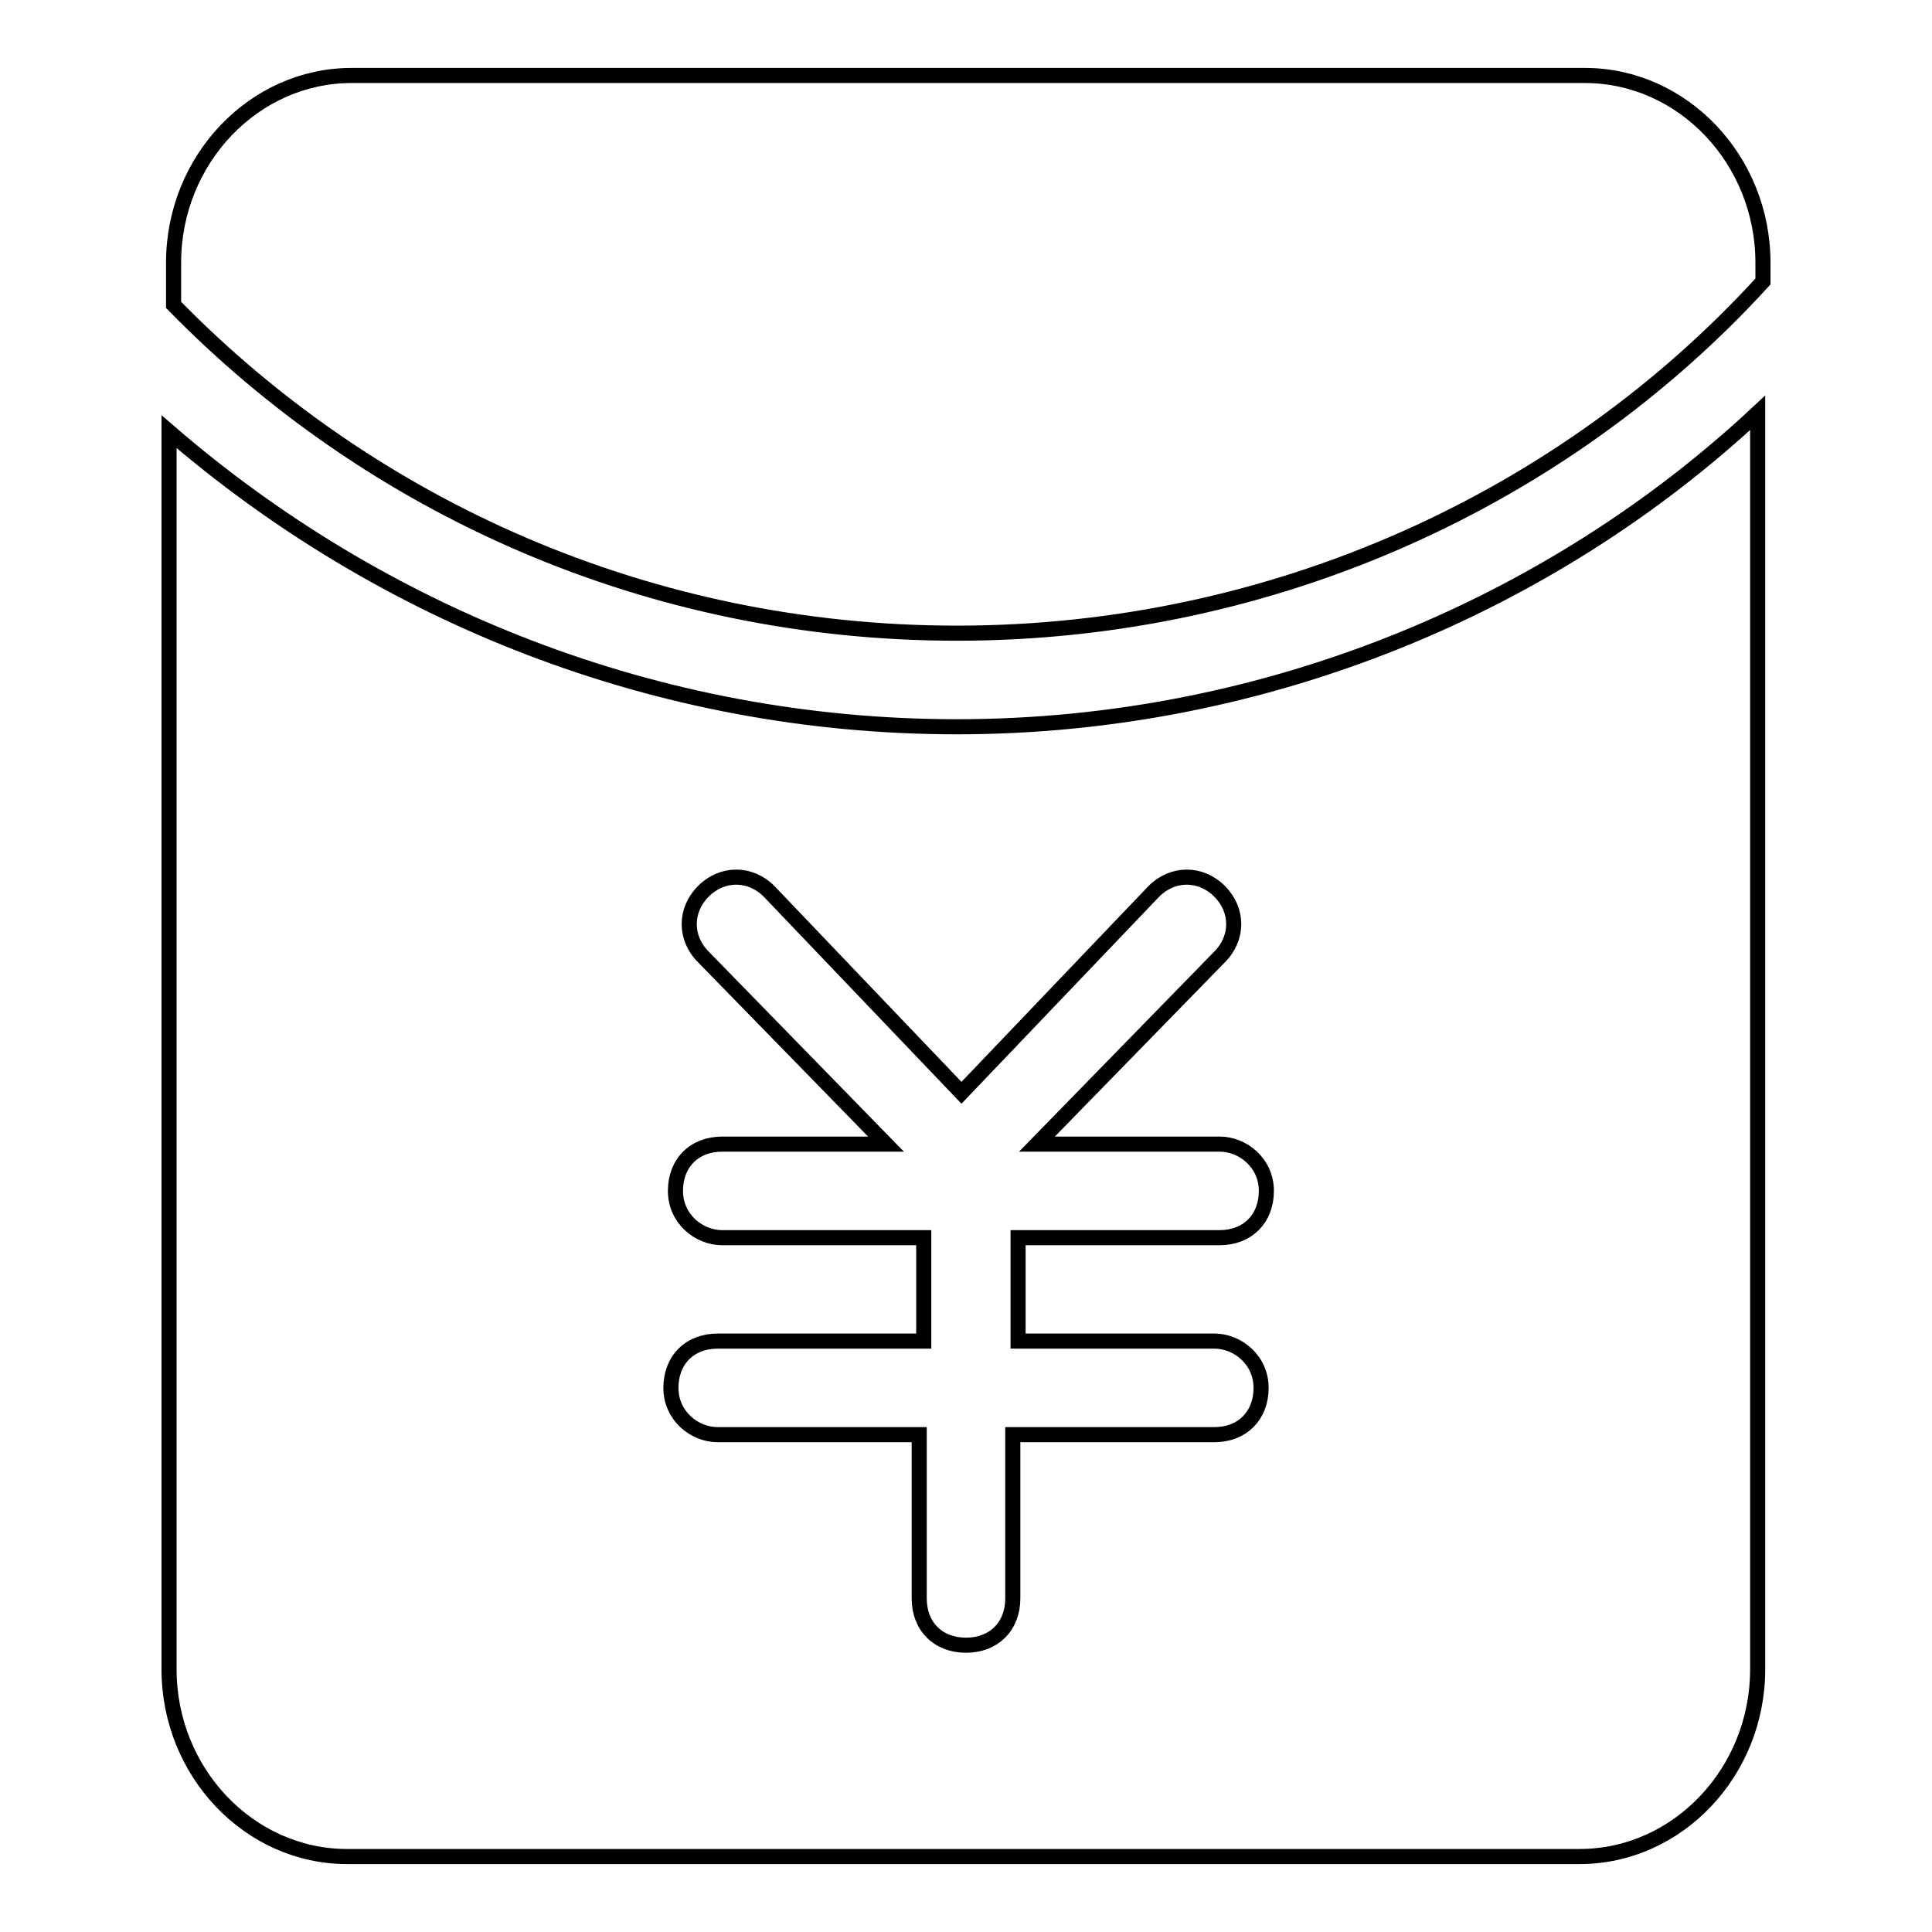
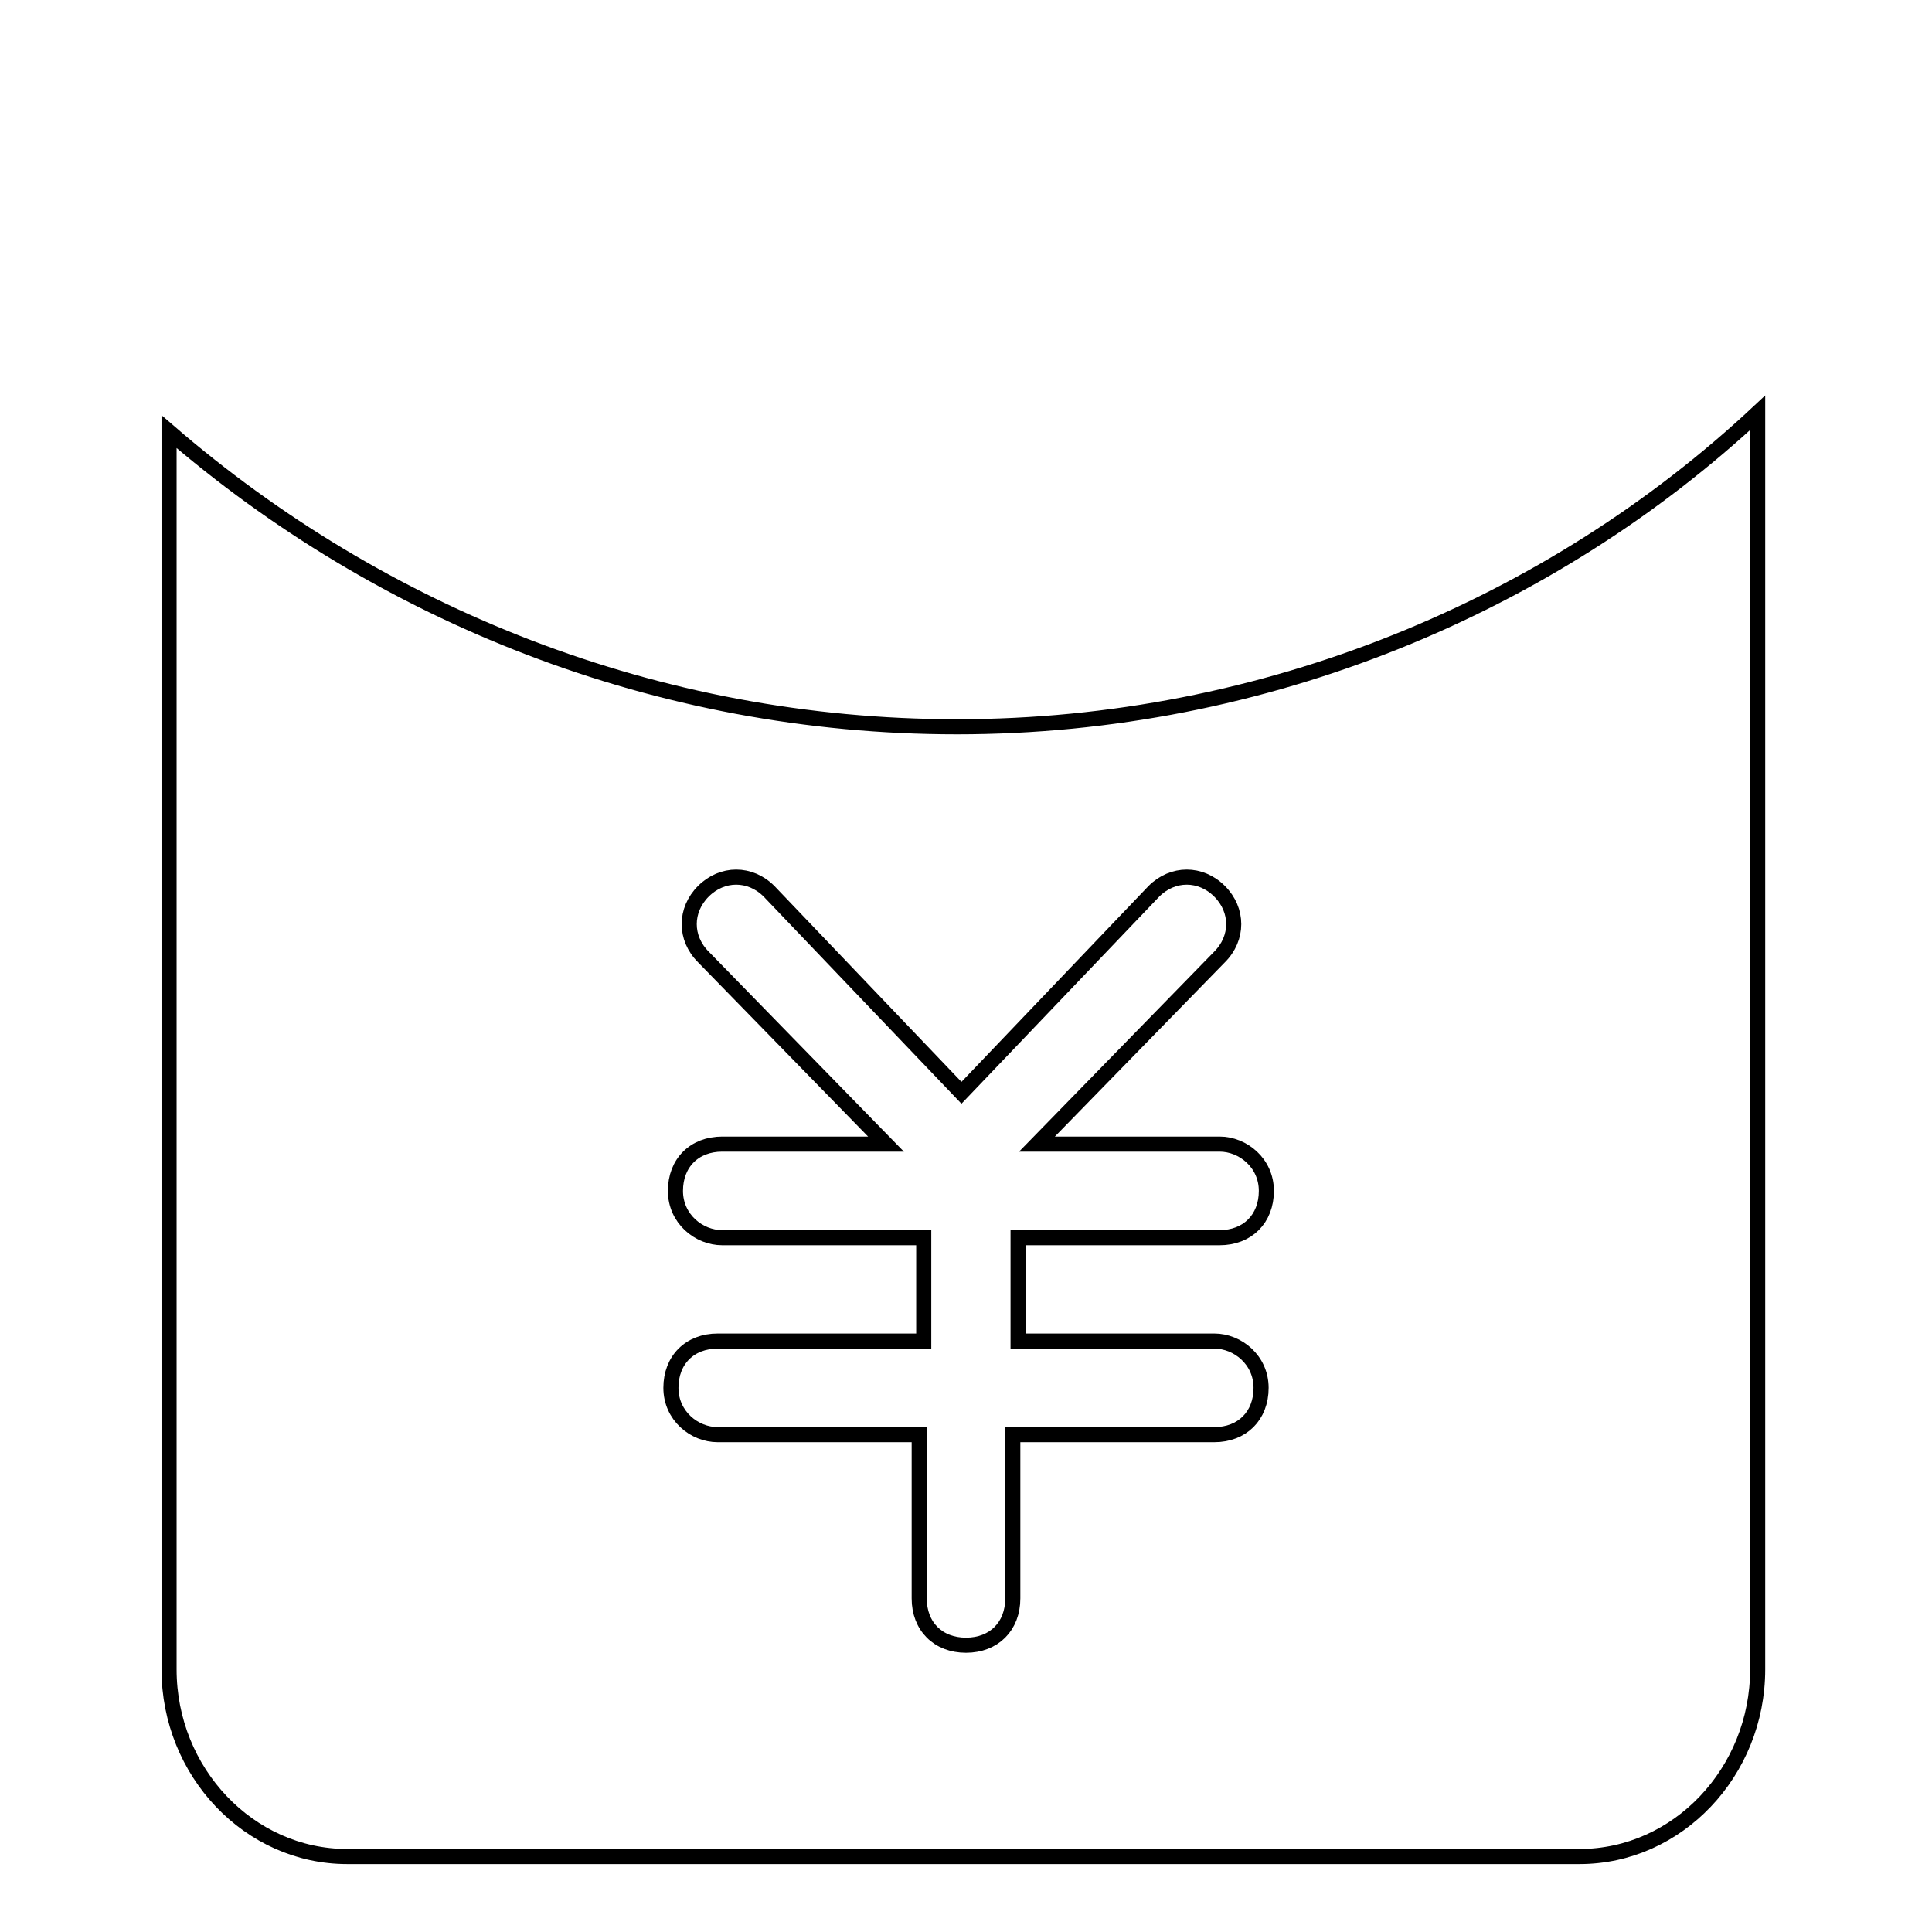
<svg xmlns="http://www.w3.org/2000/svg" version="1.1" x="0px" y="0px" viewBox="0 0 256 256" enable-background="new 0 0 256 256" xml:space="preserve">
  <g>
-     <path stroke-width="2" fill-opacity="0" stroke="#000000" d="M126.8,83.9c42.2,0,80.7-18,106.8-46.6v-2.5C233.6,21.2,223,10,210,10H46.6C33.6,10,23,21.2,23,34.8v5.6 C49.1,67.1,85.8,83.9,126.8,83.9z" />
    <path stroke-width="2" fill-opacity="0" stroke="#000000" d="M126.8,96.3C87,96.3,50.4,81.4,22.4,57.2v164C22.4,234.8,33,246,46,246h163.3c13,0,23.6-11.2,23.6-24.8 V54.7C205.6,80.2,167.7,96.3,126.8,96.3z M160.9,177.7c3.1,0,6.2,2.5,6.2,6.2c0,3.7-2.5,6.2-6.2,6.2h-26.7v21.7 c0,3.7-2.5,6.2-6.2,6.2c-3.7,0-6.2-2.5-6.2-6.2v-21.7H95.1c-3.1,0-6.2-2.5-6.2-6.2c0-3.7,2.5-6.2,6.2-6.2h27.3V164H95.7 c-3.1,0-6.2-2.5-6.2-6.2s2.5-6.2,6.2-6.2h21.7l-24.2-24.8c-2.5-2.5-2.5-6.2,0-8.7c2.5-2.5,6.2-2.5,8.7,0l25.5,26.7l25.5-26.7 c2.5-2.5,6.2-2.5,8.7,0c2.5,2.5,2.5,6.2,0,8.7l-24.2,24.8h24.2c3.1,0,6.2,2.5,6.2,6.2s-2.5,6.2-6.2,6.2h-26.7v13.7H160.9 L160.9,177.7z" />
  </g>
</svg>